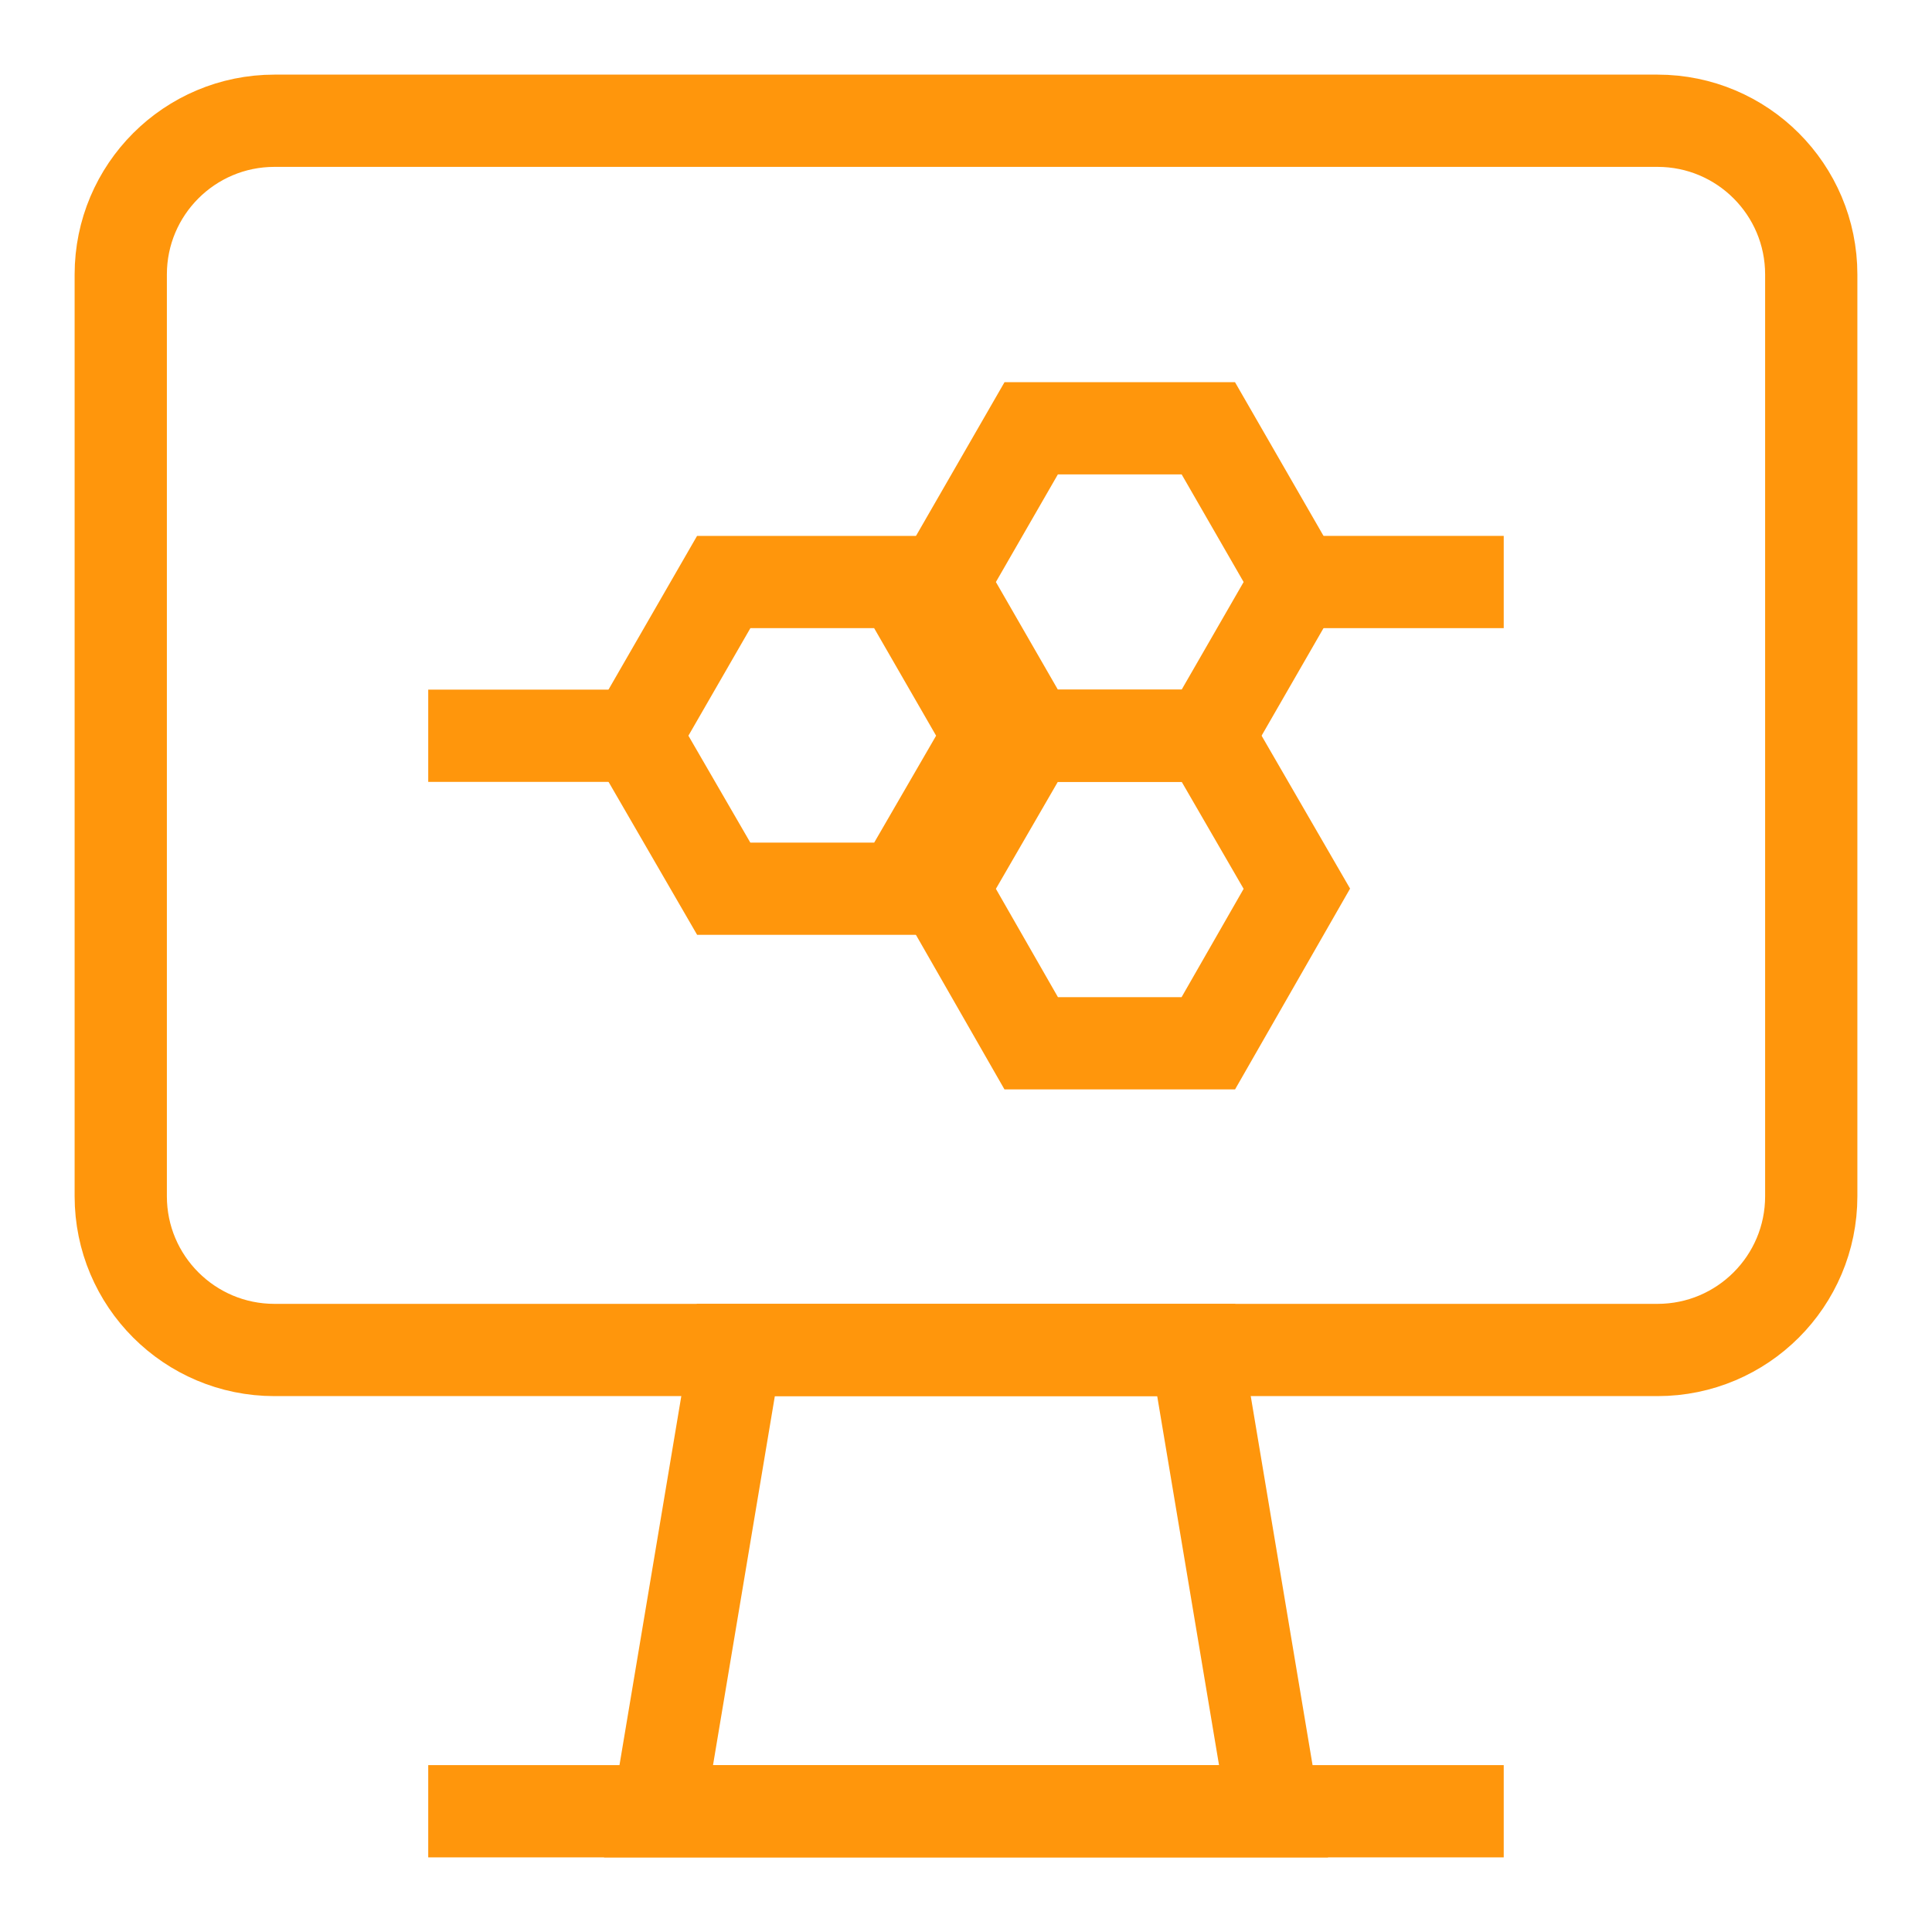
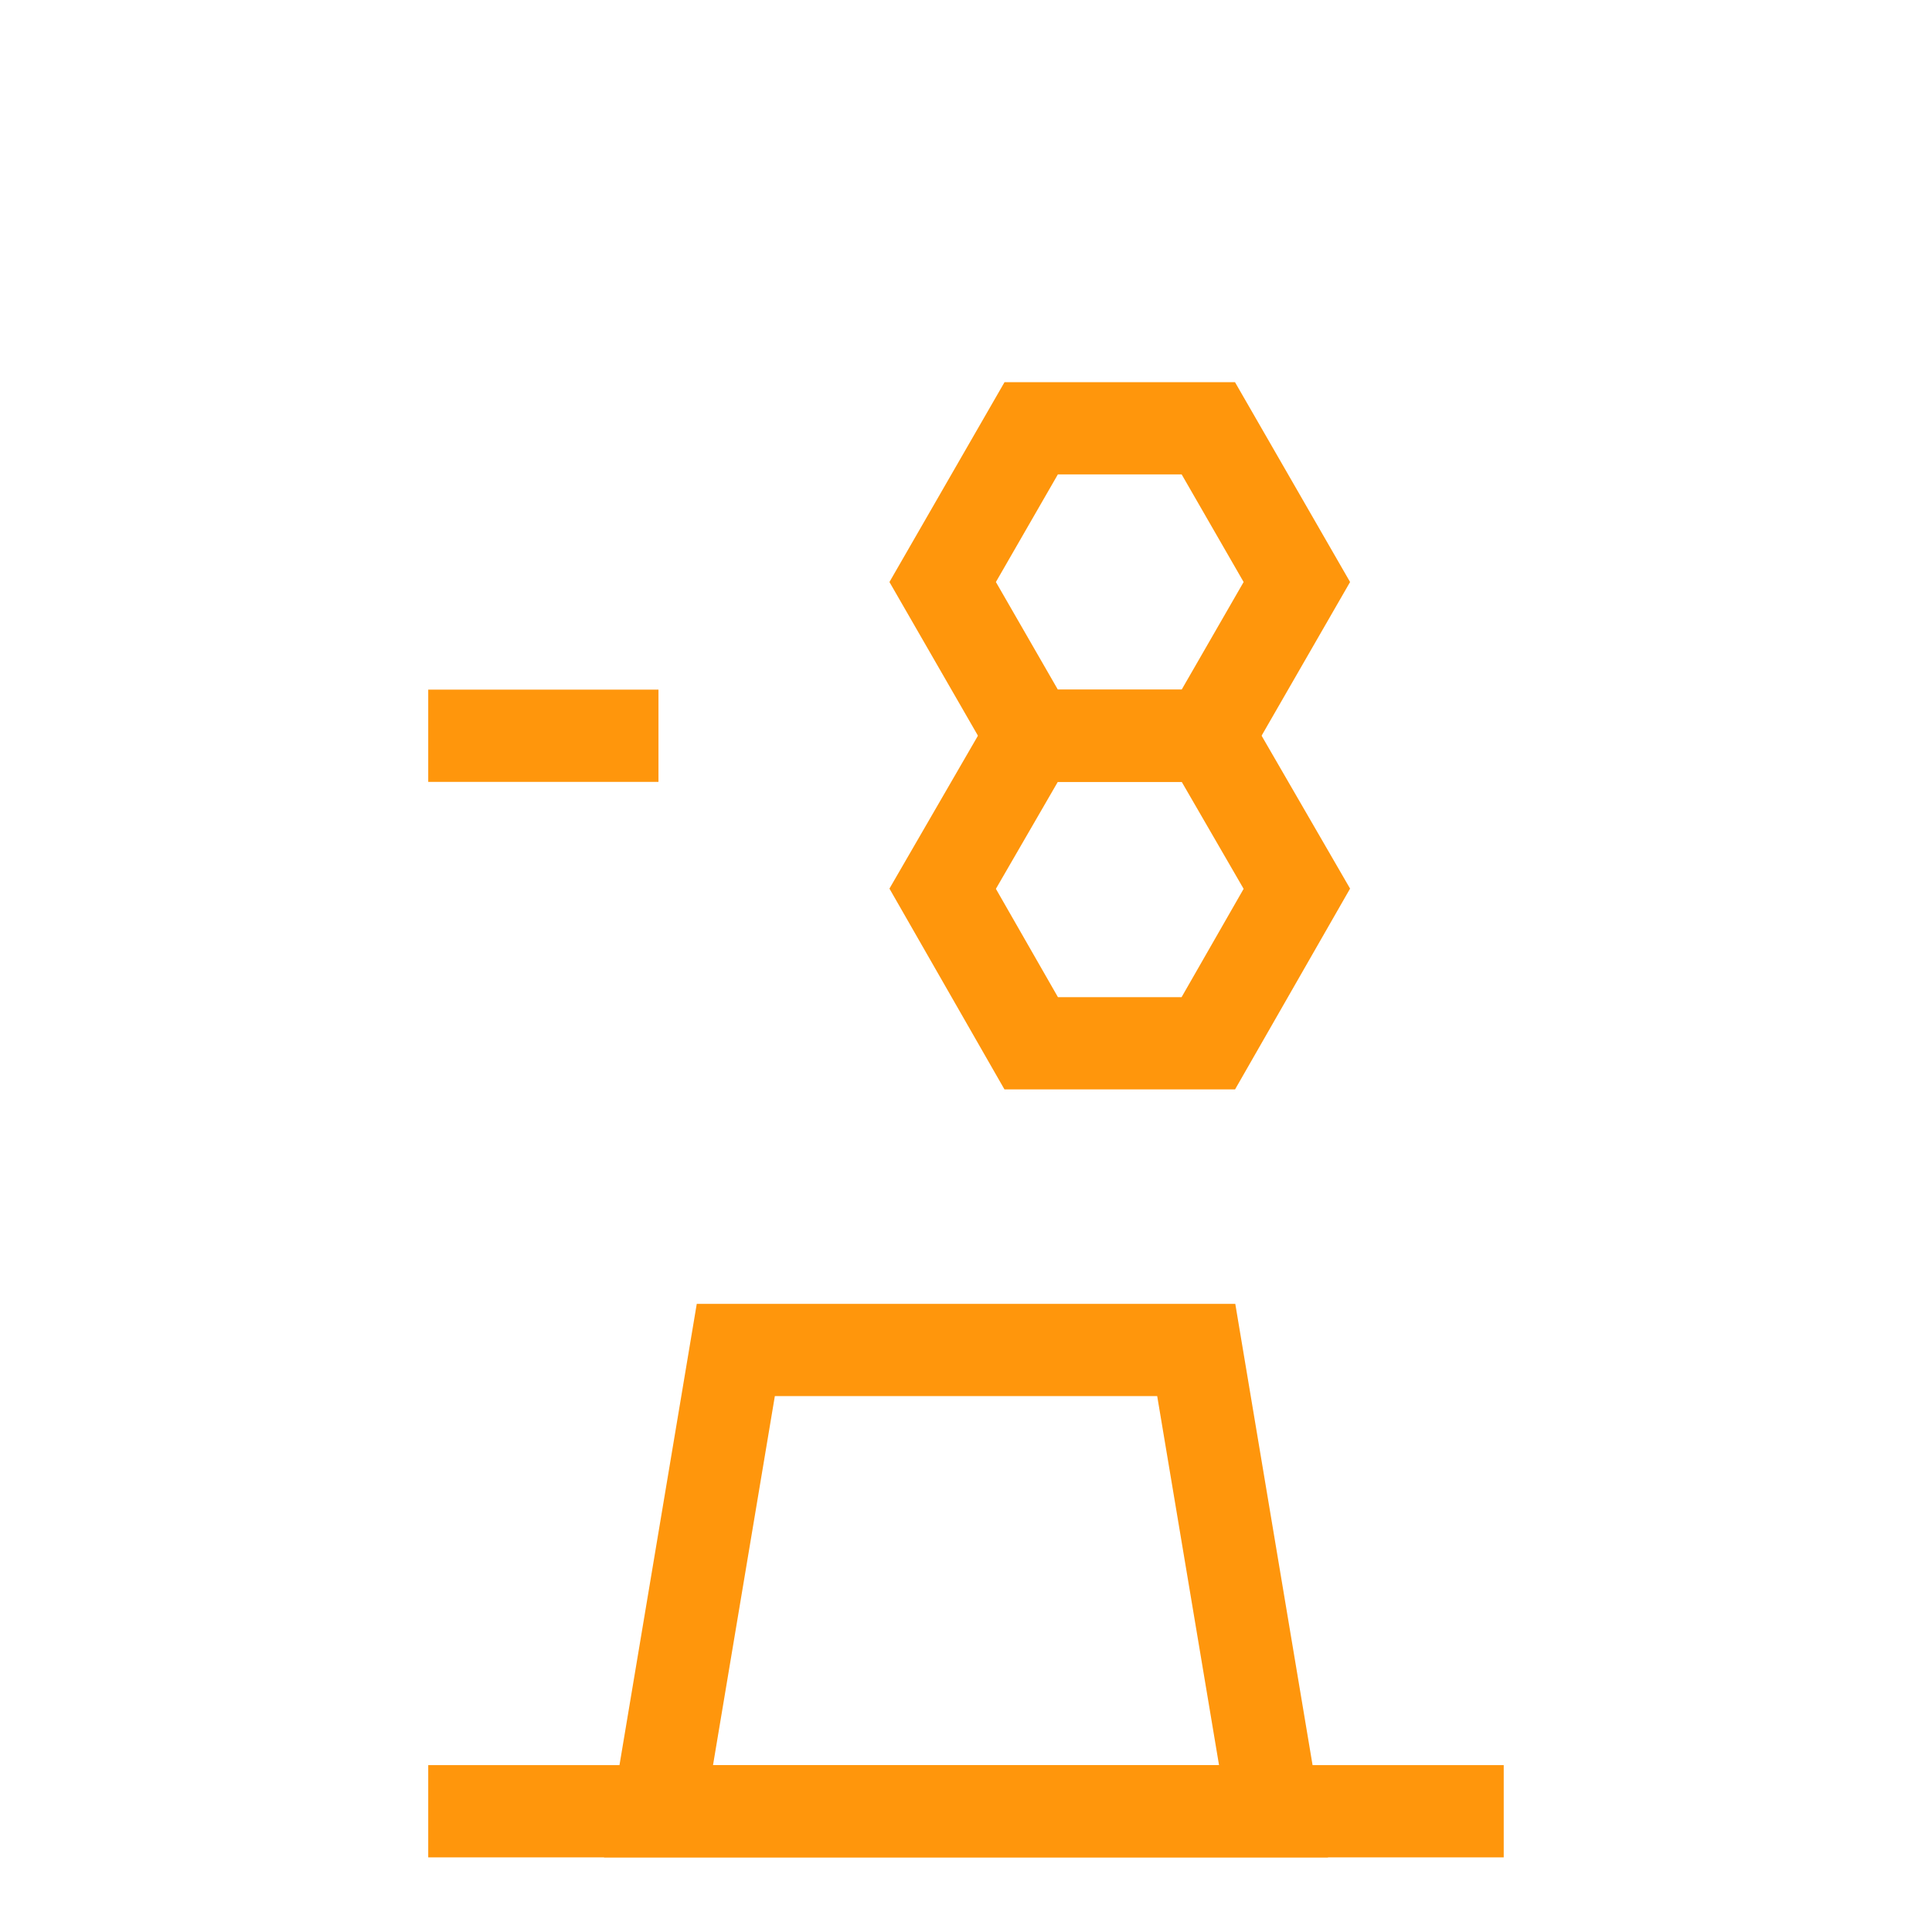
<svg xmlns="http://www.w3.org/2000/svg" width="40" height="40" viewBox="0 0 40 40" fill="none">
-   <path d="M34.317 2.5H5.683C3.925 2.5 2.5 3.925 2.5 5.683V24.767C2.5 26.525 3.925 27.95 5.683 27.95H34.317C36.075 27.95 37.5 26.525 37.5 24.767V5.683C37.5 3.925 36.075 2.5 34.317 2.5Z" stroke="#FF960C" stroke-width="1.91" stroke-miterlimit="10" />
  <path d="M26.367 37.5H13.634L15.234 27.95H24.767L26.367 37.5Z" stroke="#FF960C" stroke-width="1.91" stroke-miterlimit="10" />
  <path d="M8.866 37.5H31.133" stroke="#FF960C" stroke-width="1.91" stroke-miterlimit="10" />
-   <path d="M18.65 12.05H14.984L13.15 15.233L14.984 18.4H18.65L20.484 15.233L18.65 12.05Z" stroke="#FF960C" stroke-width="1.91" stroke-miterlimit="10" />
  <path d="M25.017 8.867H21.35L19.517 12.05L21.35 15.233H25.017L26.85 12.05L25.017 8.867Z" stroke="#FF960C" stroke-width="1.91" stroke-miterlimit="10" />
  <path d="M25.017 15.233H21.35L19.517 18.4L21.35 21.6H25.017L26.85 18.4L25.017 15.233Z" stroke="#FF960C" stroke-width="1.91" stroke-miterlimit="10" />
  <path d="M8.866 15.233H13.633" stroke="#FF960C" stroke-width="1.91" stroke-miterlimit="10" />
-   <path d="M31.133 12.05H26.366" stroke="#FF960C" stroke-width="1.91" stroke-miterlimit="10" />
</svg>